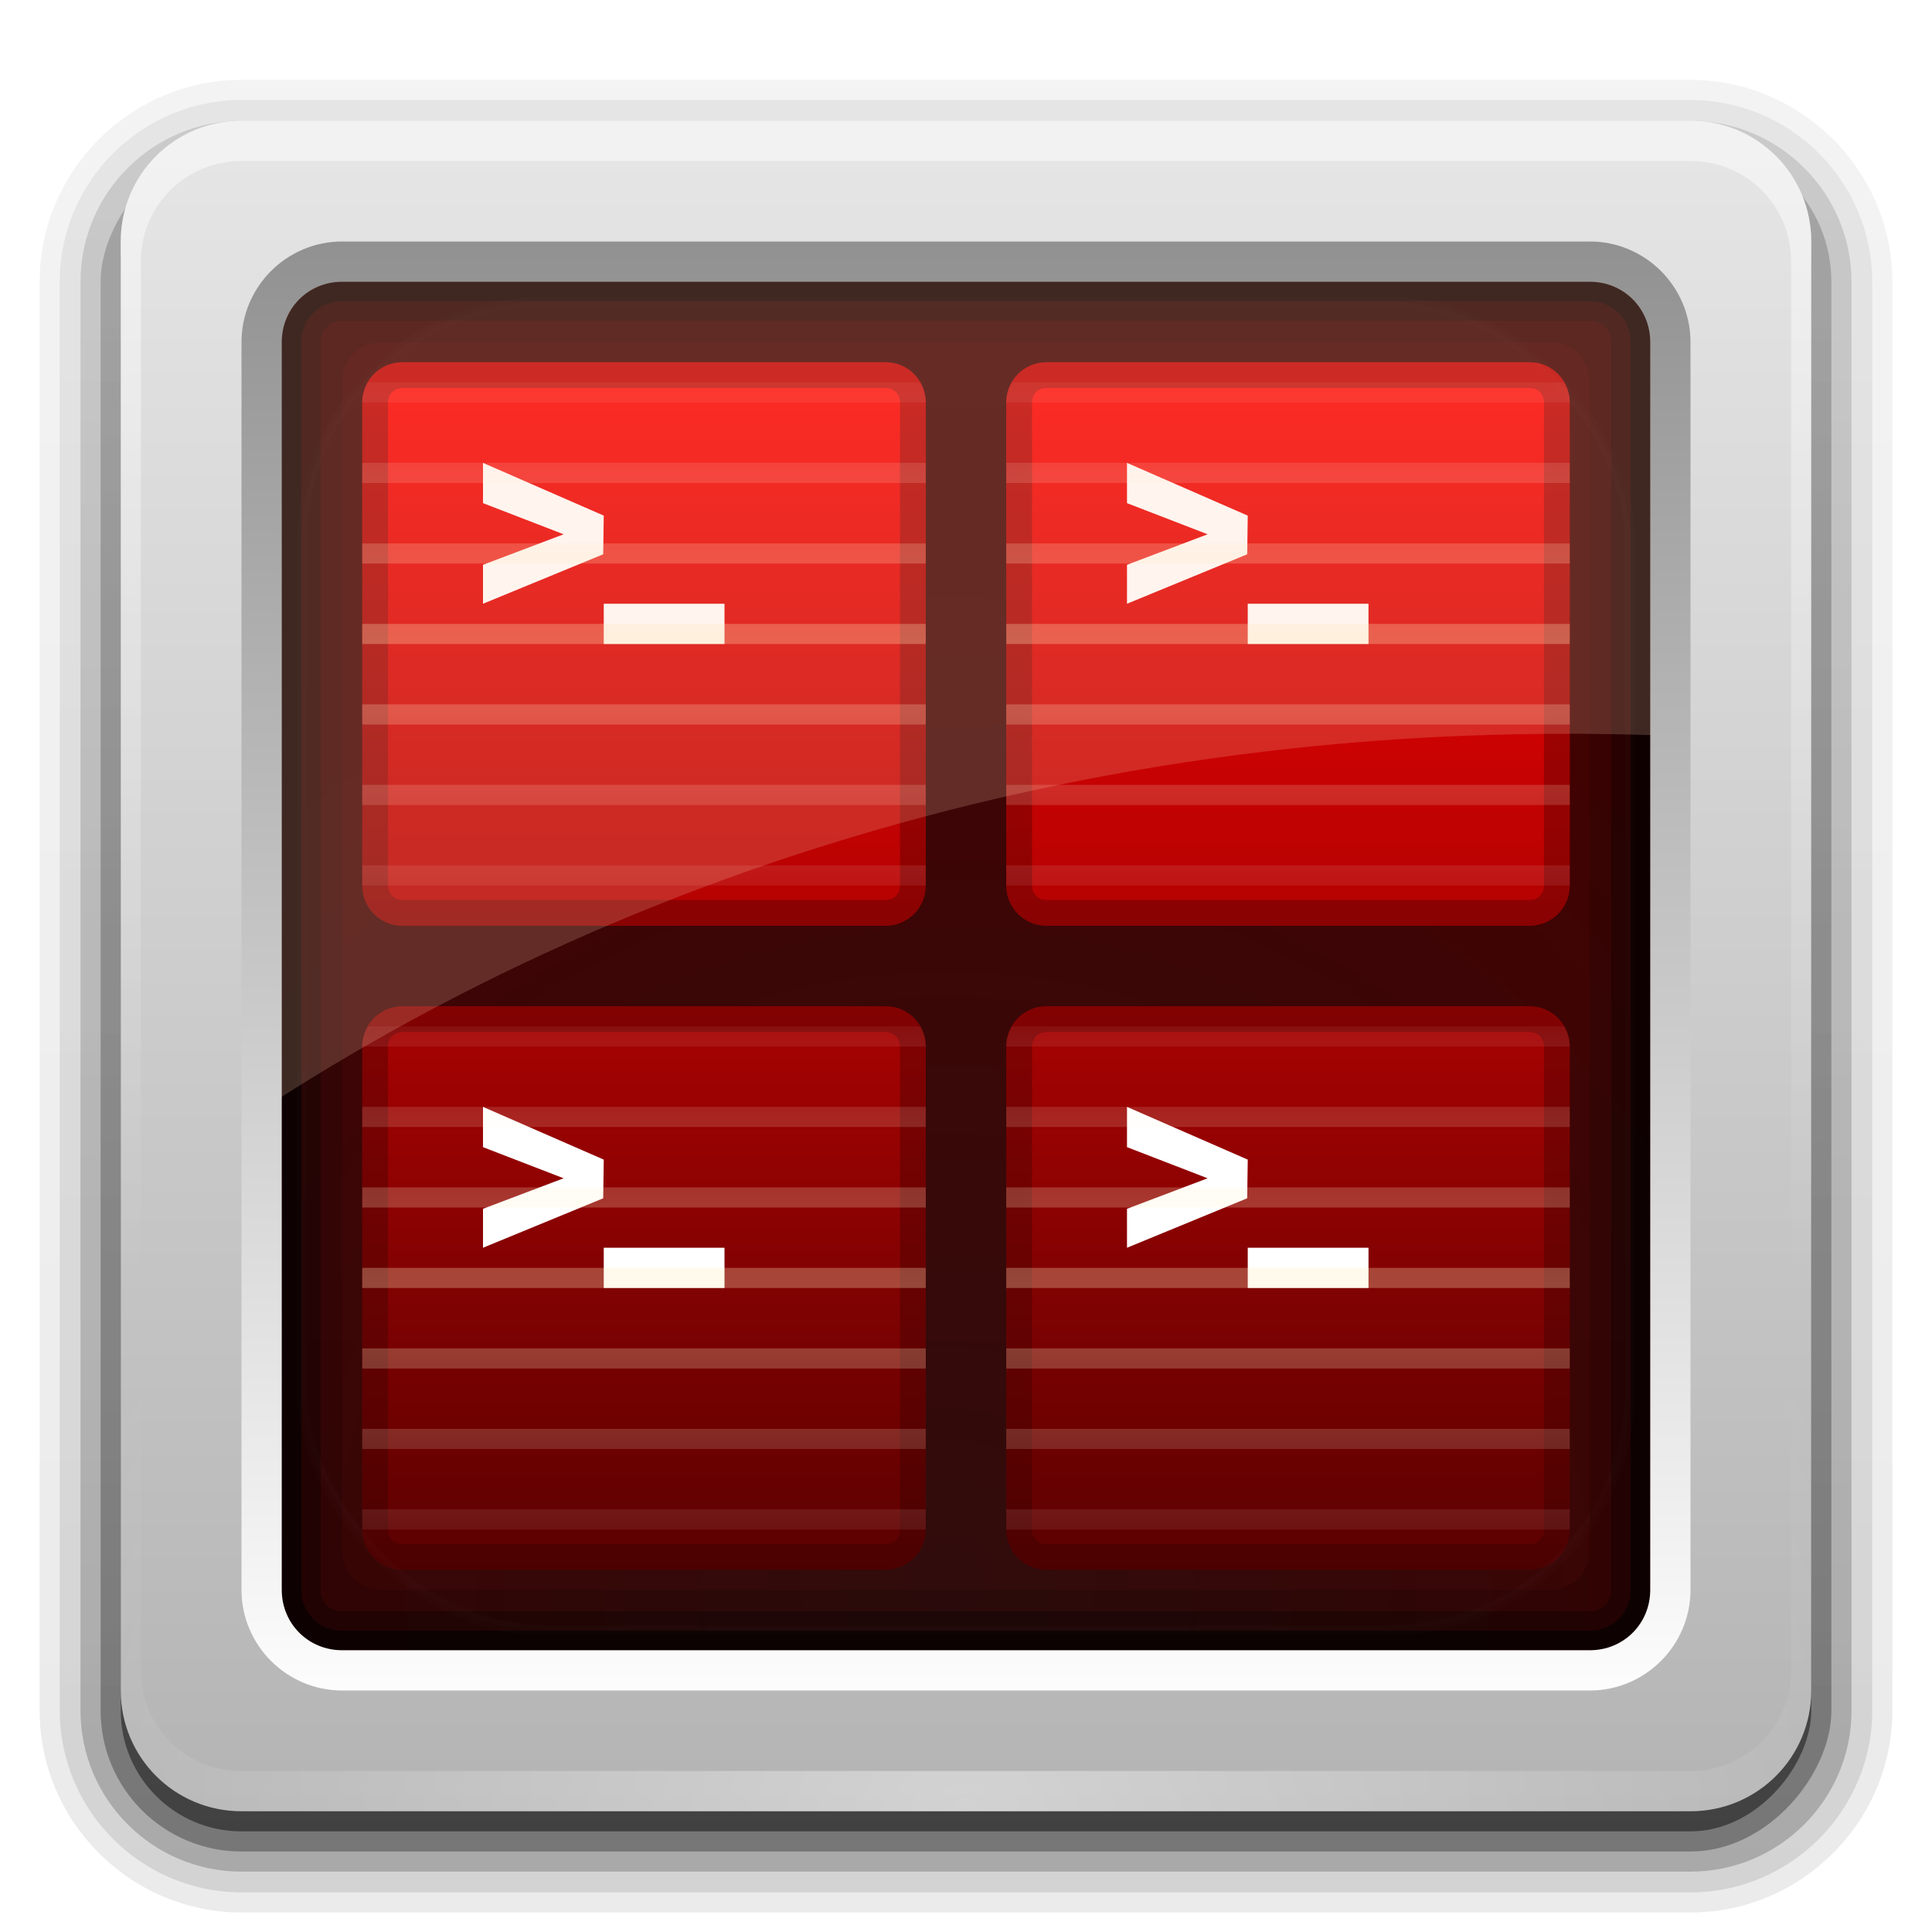
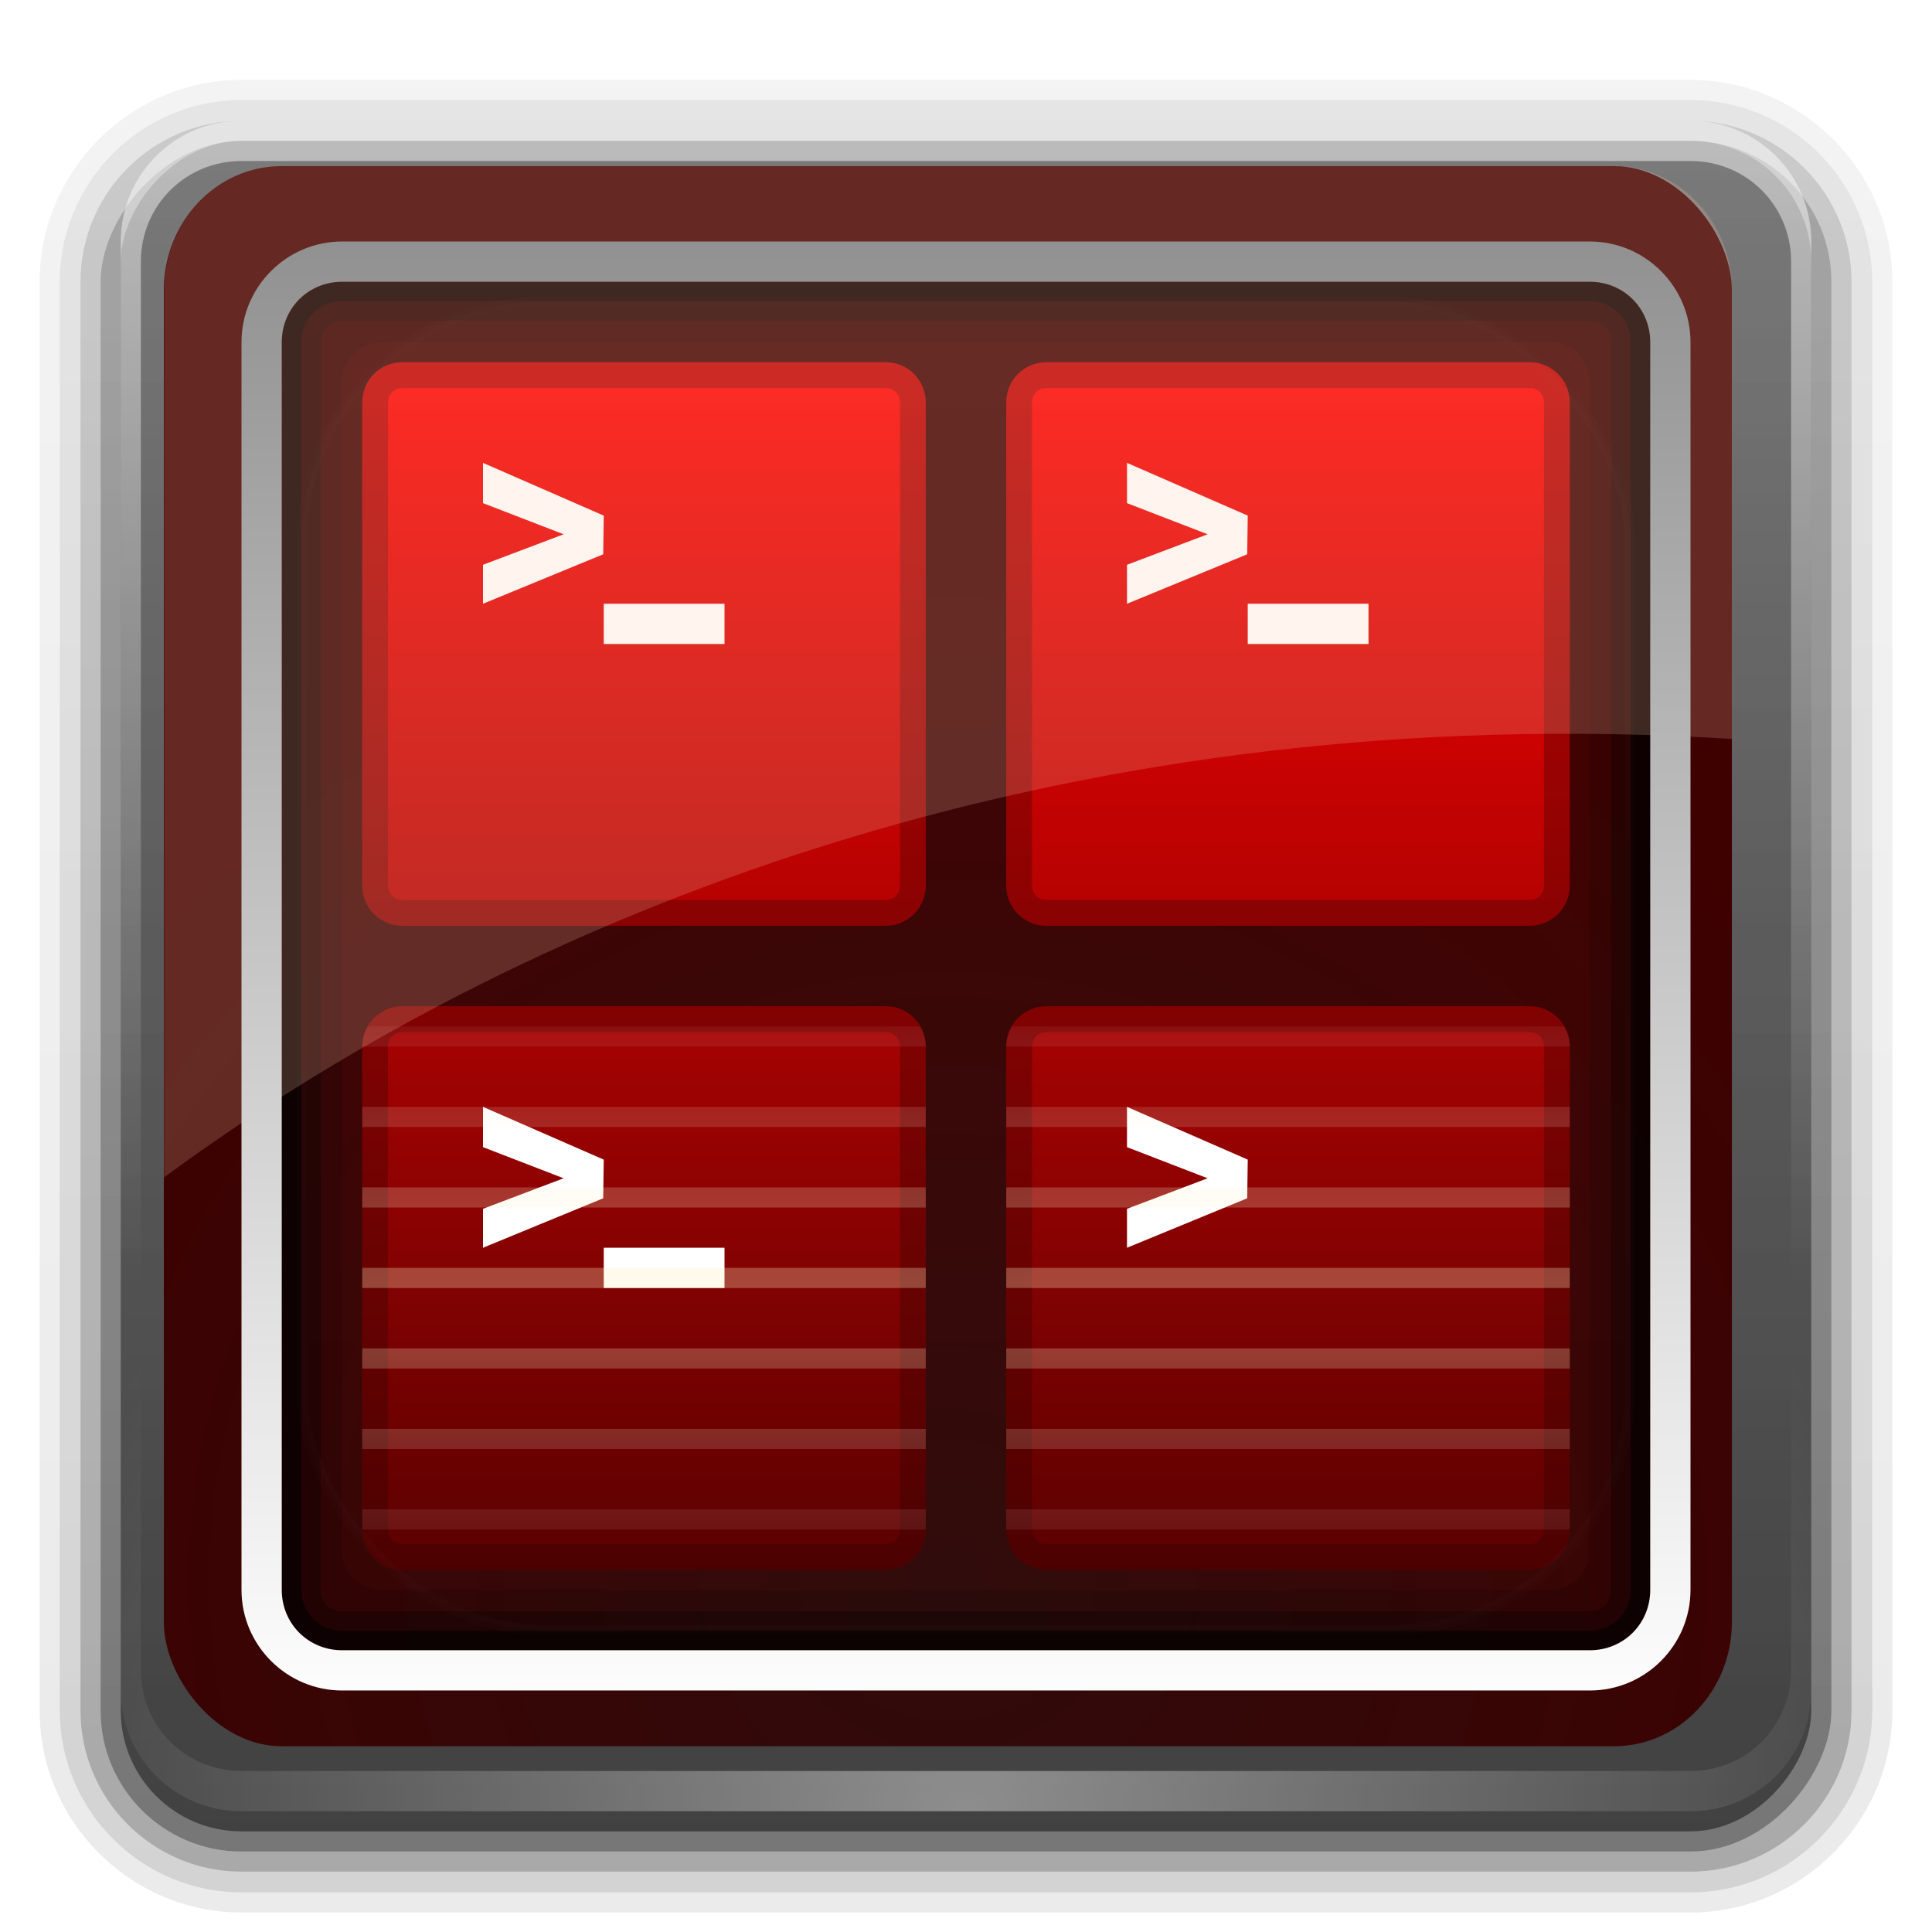
<svg xmlns="http://www.w3.org/2000/svg" xmlns:ns2="http://www.inkscape.org/namespaces/inkscape" xmlns:xlink="http://www.w3.org/1999/xlink" version="1.0" width="96" height="96" id="svg2408">
  <defs id="defs2410">
    <linearGradient id="linearGradient3940">
      <stop id="stop3942" style="stop-color:#ffedb8;stop-opacity:1" offset="0" />
      <stop id="stop3944" style="stop-color:#ffffff;stop-opacity:0" offset="1" />
    </linearGradient>
    <linearGradient id="linearGradient3916">
      <stop id="stop3918" style="stop-color:#300b0b;stop-opacity:1" offset="0" />
      <stop id="stop3920" style="stop-color:#3f0000;stop-opacity:1" offset="1" />
    </linearGradient>
    <linearGradient id="linearGradient3465">
      <stop id="stop3467" style="stop-color:#919191;stop-opacity:1" offset="0" />
      <stop id="stop3469" style="stop-color:#fdfdfd;stop-opacity:1" offset="1" />
    </linearGradient>
    <linearGradient id="linearGradient3187">
      <stop id="stop3189" style="stop-color:#b4b4b4;stop-opacity:1" offset="0" />
      <stop id="stop3191" style="stop-color:#e6e6e6;stop-opacity:1" offset="1" />
    </linearGradient>
    <linearGradient x1="45.448" y1="92.54" x2="45.448" y2="7.017" id="ButtonShadow" gradientUnits="userSpaceOnUse" gradientTransform="scale(1.006,0.994)">
      <stop id="stop3750" style="stop-color:#000000;stop-opacity:1" offset="0" />
      <stop id="stop3752" style="stop-color:#000000;stop-opacity:0.588" offset="1" />
    </linearGradient>
    <linearGradient id="linearGradient3737">
      <stop id="stop3739" style="stop-color:#ffffff;stop-opacity:1" offset="0" />
      <stop id="stop3741" style="stop-color:#ffffff;stop-opacity:0" offset="1" />
    </linearGradient>
    <filter color-interpolation-filters="sRGB" id="filter3174">
      <feGaussianBlur id="feGaussianBlur3176" stdDeviation="1.71" />
    </filter>
    <linearGradient x1="36.357" y1="6" x2="36.357" y2="63.893" id="linearGradient3188" xlink:href="#linearGradient3737" gradientUnits="userSpaceOnUse" />
    <linearGradient x1="48" y1="90" x2="48" y2="5.988" id="linearGradient3427" xlink:href="#linearGradient3187" gradientUnits="userSpaceOnUse" />
    <radialGradient cx="47.098" cy="78.287" r="38.957" fx="47.098" fy="78.287" id="radialGradient3205" xlink:href="#linearGradient3916" gradientUnits="userSpaceOnUse" gradientTransform="matrix(1.383,-1.0350102e-8,0,1.312,-18.039,-24.219)" />
    <linearGradient x1="43.179" y1="13" x2="43.179" y2="83.295" id="linearGradient3279" xlink:href="#linearGradient3465" gradientUnits="userSpaceOnUse" gradientTransform="matrix(1.029,0,0,1.029,-1.412,-1.412)" />
    <linearGradient id="linearGradient3737-7">
      <stop id="stop3739-2" style="stop-color:#ffffff;stop-opacity:1" offset="0" />
      <stop id="stop3741-7" style="stop-color:#ffffff;stop-opacity:0" offset="1" />
    </linearGradient>
    <radialGradient cx="48" cy="90.172" r="42" fx="48" fy="90.172" id="radialGradient2874" xlink:href="#linearGradient3737-7" gradientUnits="userSpaceOnUse" gradientTransform="matrix(1.157,0,0,0.996,-7.551,0.197)" />
    <linearGradient id="linearGradient3737-4">
      <stop id="stop3739-8" style="stop-color:#ffffff;stop-opacity:1" offset="0" />
      <stop id="stop3741-71" style="stop-color:#ffffff;stop-opacity:0" offset="1" />
    </linearGradient>
    <clipPath id="clipPath3613">
      <rect width="84" height="84" rx="6" ry="6" x="6" y="6" id="rect3615" style="fill:#ffffff;fill-opacity:1;fill-rule:nonzero;stroke:none" />
    </clipPath>
    <filter x="-0.192" y="-0.192" width="1.384" height="1.384" color-interpolation-filters="sRGB" id="filter3794">
      <feGaussianBlur id="feGaussianBlur3796" stdDeviation="5.28" />
    </filter>
    <linearGradient x1="48" y1="20.221" x2="48" y2="138.661" id="linearGradient2908" xlink:href="#linearGradient3737-4" gradientUnits="userSpaceOnUse" />
    <linearGradient x1="45.448" y1="92.54" x2="45.448" y2="7.017" id="ButtonShadow-0" gradientUnits="userSpaceOnUse" gradientTransform="matrix(1.006,0,0,0.994,100,0)">
      <stop id="stop3750-8" style="stop-color:#000000;stop-opacity:1" offset="0" />
      <stop id="stop3752-5" style="stop-color:#000000;stop-opacity:0.588" offset="1" />
    </linearGradient>
    <linearGradient x1="32.251" y1="6.132" x2="32.251" y2="90.239" id="linearGradient3780" xlink:href="#ButtonShadow-0" gradientUnits="userSpaceOnUse" gradientTransform="matrix(1.024,0,0,1.012,-1.143,-98.071)" />
    <linearGradient x1="32.251" y1="6.132" x2="32.251" y2="90.239" id="linearGradient3772" xlink:href="#ButtonShadow-0" gradientUnits="userSpaceOnUse" gradientTransform="matrix(1.024,0,0,1.012,-1.143,-98.071)" />
    <linearGradient x1="32.251" y1="6.132" x2="32.251" y2="90.239" id="linearGradient3725" xlink:href="#ButtonShadow-0" gradientUnits="userSpaceOnUse" gradientTransform="matrix(1.024,0,0,1.012,-1.143,-98.071)" />
    <linearGradient x1="32.251" y1="6.132" x2="32.251" y2="90.239" id="linearGradient3721" xlink:href="#ButtonShadow-0" gradientUnits="userSpaceOnUse" gradientTransform="translate(0,-97)" />
    <linearGradient x1="32.251" y1="6.132" x2="32.251" y2="90.239" id="linearGradient3224-3" xlink:href="#ButtonShadow-0" gradientUnits="userSpaceOnUse" gradientTransform="matrix(1.024,0,0,1.012,-1.143,-98.071)" />
    <linearGradient id="linearGradient2198">
      <stop id="stop2200" style="stop-color:#ff0000;stop-opacity:1" offset="0" />
      <stop id="stop2202" style="stop-color:#5a0000;stop-opacity:1" offset="1" />
    </linearGradient>
    <linearGradient x1="18" y1="47.5" x2="78" y2="47.5" id="linearGradient3914" xlink:href="#linearGradient2198" gradientUnits="userSpaceOnUse" gradientTransform="matrix(0,1,1,0,0,0)" />
    <linearGradient x1="48" y1="64" x2="48" y2="80" id="linearGradient3946" xlink:href="#linearGradient3940" gradientUnits="userSpaceOnUse" spreadMethod="reflect" />
    <linearGradient x1="48" y1="64" x2="48" y2="80" id="linearGradient3950" xlink:href="#linearGradient3940" gradientUnits="userSpaceOnUse" gradientTransform="translate(0,-32)" spreadMethod="reflect" />
  </defs>
  <g id="layer2" style="display:none">
    <rect width="86" height="85" rx="6" ry="6" x="5" y="7" id="rect3745" style="opacity:0.9;fill:url(#ButtonShadow);fill-opacity:1;fill-rule:nonzero;stroke:none;filter:url(#filter3174)" />
  </g>
  <g id="layer4" style="display:inline">
    <path d="m 12,-95.031 c -5.511,0 -10.031,4.52 -10.031,10.031 l 0,71 c 0,5.511 4.52,10.031 10.031,10.031 l 72,0 c 5.511,0 10.031,-4.52 10.031,-10.031 l 0,-71 c 0,-5.511 -4.52,-10.031 -10.031,-10.031 l -72,0 z" transform="scale(1,-1)" id="path3786" style="opacity:0.08;fill:url(#linearGradient3224-3);fill-opacity:1;fill-rule:nonzero;stroke:none;display:inline" />
    <path d="m 12,-94.031 c -4.972,0 -9.031,4.06 -9.031,9.031 l 0,71 c 0,4.972 4.06,9.031 9.031,9.031 l 72,0 c 4.972,0 9.031,-4.06 9.031,-9.031 l 0,-71 c 0,-4.972 -4.06,-9.031 -9.031,-9.031 l -72,0 z" transform="scale(1,-1)" id="path3778" style="opacity:0.1;fill:url(#linearGradient3780);fill-opacity:1;fill-rule:nonzero;stroke:none;display:inline" />
    <path d="m 12,-93 c -4.409,0 -8,3.591 -8,8 l 0,71 c 0,4.409 3.591,8 8,8 l 72,0 c 4.409,0 8,-3.591 8,-8 l 0,-71 c 0,-4.409 -3.591,-8 -8,-8 l -72,0 z" transform="scale(1,-1)" id="path3770" style="opacity:0.2;fill:url(#linearGradient3772);fill-opacity:1;fill-rule:nonzero;stroke:none;display:inline" />
    <rect width="86" height="85" rx="7" ry="7" x="5" y="-92" transform="scale(1,-1)" id="rect3723" style="opacity:0.3;fill:url(#linearGradient3725);fill-opacity:1;fill-rule:nonzero;stroke:none;display:inline" />
    <rect width="84" height="84" rx="6" ry="6" x="6" y="-91" transform="scale(1,-1)" id="rect3716" style="opacity:0.45;fill:url(#linearGradient3721);fill-opacity:1;fill-rule:nonzero;stroke:none;display:inline" />
  </g>
  <g id="layer3">
    <rect width="77.915" height="78.516" rx="5.853" ry="6.173" x="8.141" y="8.254" id="rect3461" style="fill:url(#radialGradient3205);fill-opacity:1;stroke:none" />
    <path d="m 18,20 c 0,-1.108 0.892,-2 2,-2 l 24,0 c 1.108,0 2,0.892 2,2 l 0,24 c 0,1.108 -0.892,2 -2,2 l -24,0 c -1.108,0 -2,-0.892 -2,-2 l 0,-24 z m 0,32 c 0,-1.108 0.892,-2 2,-2 l 24,0 c 1.108,0 2,0.892 2,2 l 0,24 c 0,1.108 -0.892,2 -2,2 l -24,0 c -1.108,0 -2,-0.892 -2,-2 L 18,52 z M 50,20 c 0,-1.108 0.892,-2 2,-2 l 24,0 c 1.108,0 2,0.892 2,2 l 0,24 c 0,1.108 -0.892,2 -2,2 l -24,0 c -1.108,0 -2,-0.892 -2,-2 l 0,-24 z m 0,32 c 0,-1.108 0.892,-2 2,-2 l 24,0 c 1.108,0 2,0.892 2,2 l 0,24 c 0,1.108 -0.892,2 -2,2 l -24,0 c -1.108,0 -2,-0.892 -2,-2 l 0,-24 z" ns2:connector-curvature="0" id="path3717" style="color:#000000;fill:url(#linearGradient3914);fill-opacity:1;fill-rule:nonzero;stroke:none;stroke-width:1;marker:none;visibility:visible;display:inline;overflow:visible;enable-background:accumulate" />
    <path d="m 24,23 0,2.001 4.006,1.547 L 24,28.064 24,30 29.973,27.542 30,25.621 24,23 z" ns2:connector-curvature="0" id="path3213" style="font-size:48px;font-style:normal;font-variant:normal;font-weight:bold;font-stretch:normal;text-align:start;line-height:125%;writing-mode:lr-tb;text-anchor:start;fill:#ffffff;fill-opacity:1;stroke:none;display:inline;font-family:MgOpen Canonica;-inkscape-font-specification:MgOpen Canonica Bold" />
    <path d="m 30,30 0,2 6,0 0,-2 -6,0 z" ns2:connector-curvature="0" id="path3557" style="font-size:48px;font-style:normal;font-variant:normal;font-weight:bold;font-stretch:normal;text-align:start;line-height:125%;writing-mode:lr-tb;text-anchor:start;fill:#ffffff;fill-opacity:1;stroke:none;display:inline;font-family:MgOpen Canonica;-inkscape-font-specification:MgOpen Canonica Bold" />
    <path d="m 19,13 c -3.289,0 -6,2.711 -6,6 l 0,58 c 0,3.289 2.711,6 6,6 l 58,0 c 3.289,0 6,-2.711 6,-6 l 0,-58 c 0,-3.289 -2.711,-6 -6,-6 l -58,0 z m 0,4 58,0 c 1.143,0 2,0.857 2,2 l 0,58 c 0,1.143 -0.857,2 -2,2 l -58,0 c -1.143,0 -2,-0.857 -2,-2 l 0,-58 c 0,-1.143 0.857,-2 2,-2 z" ns2:connector-curvature="0" id="rect3222-3" style="font-size:medium;font-style:normal;font-variant:normal;font-weight:normal;font-stretch:normal;text-indent:0;text-align:start;text-decoration:none;line-height:normal;letter-spacing:normal;word-spacing:normal;text-transform:none;direction:ltr;block-progression:tb;writing-mode:lr-tb;text-anchor:start;opacity:0.15;color:#000000;fill:#000000;fill-opacity:1;stroke:none;stroke-width:4;marker:none;visibility:visible;display:inline;overflow:visible;enable-background:accumulate;font-family:Abandoned Bitplane;-inkscape-font-specification:Abandoned Bitplane" />
    <path d="m 17,14 c -1.662,0 -3,1.338 -3,3 l 0,62 c 0,1.662 1.338,3 3,3 l 62,0 c 1.662,0 3,-1.338 3,-3 l 0,-62 c 0,-1.662 -1.338,-3 -3,-3 l -62,0 z m 0,1.938 62,0 c 0.618,0 1.062,0.444 1.062,1.062 l 0,62 c 0,0.618 -0.444,1.062 -1.062,1.062 l -62,0 c -0.618,0 -1.062,-0.444 -1.062,-1.062 l 0,-62 c 0,-0.618 0.444,-1.062 1.062,-1.062 z" ns2:connector-curvature="0" id="rect3981" style="opacity:0.3;color:#000000;fill:#000000;fill-opacity:1;fill-rule:nonzero;stroke:none;stroke-width:1;marker:none;visibility:visible;display:inline;overflow:visible;enable-background:accumulate" />
    <path d="m 17,14 c -1.662,0 -3,1.338 -3,3 l 0,62 c 0,1.662 1.338,3 3,3 l 62,0 c 1.662,0 3,-1.338 3,-3 l 0,-62 c 0,-1.662 -1.338,-3 -3,-3 l -62,0 z m 0,0.969 62,0 c 1.14,0 2.031,0.891 2.031,2.031 l 0,62 c 0,1.14 -0.891,2.031 -2.031,2.031 l -62,0 c -1.14,0 -2.031,-0.891 -2.031,-2.031 l 0,-62 c 0,-1.14 0.891,-2.031 2.031,-2.031 z" ns2:connector-curvature="0" id="rect3977" style="opacity:0.6;color:#000000;fill:#000000;fill-opacity:1;fill-rule:nonzero;stroke:none;stroke-width:1;marker:none;visibility:visible;display:inline;overflow:visible;enable-background:accumulate" />
    <path d="m 56,23 0,2.001 4.006,1.547 L 56,28.064 56,30 61.973,27.542 62,25.621 56,23 z" ns2:connector-curvature="0" id="path3729" style="font-size:48px;font-style:normal;font-variant:normal;font-weight:bold;font-stretch:normal;text-align:start;line-height:125%;writing-mode:lr-tb;text-anchor:start;fill:#ffffff;fill-opacity:1;stroke:none;display:inline;font-family:MgOpen Canonica;-inkscape-font-specification:MgOpen Canonica Bold" />
    <path d="m 62,30 0,2 6,0 0,-2 -6,0 z" ns2:connector-curvature="0" id="path3731" style="font-size:48px;font-style:normal;font-variant:normal;font-weight:bold;font-stretch:normal;text-align:start;line-height:125%;writing-mode:lr-tb;text-anchor:start;fill:#ffffff;fill-opacity:1;stroke:none;display:inline;font-family:MgOpen Canonica;-inkscape-font-specification:MgOpen Canonica Bold" />
    <path d="m 24,55 0,2.001 4.006,1.547 L 24,60.064 24,62 29.973,59.542 30,57.621 24,55 z" ns2:connector-curvature="0" id="path3733" style="font-size:48px;font-style:normal;font-variant:normal;font-weight:bold;font-stretch:normal;text-align:start;line-height:125%;writing-mode:lr-tb;text-anchor:start;fill:#ffffff;fill-opacity:1;stroke:none;display:inline;font-family:MgOpen Canonica;-inkscape-font-specification:MgOpen Canonica Bold" />
    <path d="m 30,62 0,2 6,0 0,-2 -6,0 z" ns2:connector-curvature="0" id="path3735" style="font-size:48px;font-style:normal;font-variant:normal;font-weight:bold;font-stretch:normal;text-align:start;line-height:125%;writing-mode:lr-tb;text-anchor:start;fill:#ffffff;fill-opacity:1;stroke:none;display:inline;font-family:MgOpen Canonica;-inkscape-font-specification:MgOpen Canonica Bold" />
    <path d="m 56,55 0,2.001 4.006,1.547 L 56,60.064 56,62 61.973,59.542 62,57.621 56,55 z" ns2:connector-curvature="0" id="path3737" style="font-size:48px;font-style:normal;font-variant:normal;font-weight:bold;font-stretch:normal;text-align:start;line-height:125%;writing-mode:lr-tb;text-anchor:start;fill:#ffffff;fill-opacity:1;stroke:none;display:inline;font-family:MgOpen Canonica;-inkscape-font-specification:MgOpen Canonica Bold" />
-     <path d="m 62,62 0,2 6,0 0,-2 -6,0 z" ns2:connector-curvature="0" id="path3739" style="font-size:48px;font-style:normal;font-variant:normal;font-weight:bold;font-stretch:normal;text-align:start;line-height:125%;writing-mode:lr-tb;text-anchor:start;fill:#ffffff;fill-opacity:1;stroke:none;display:inline;font-family:MgOpen Canonica;-inkscape-font-specification:MgOpen Canonica Bold" />
    <path d="m 20,18 c -1.108,0 -2,0.892 -2,2 l 0,24 c 0,1.108 0.892,2 2,2 l 24,0 c 1.108,0 2,-0.892 2,-2 l 0,-24 c 0,-1.108 -0.892,-2 -2,-2 l -24,0 z m 32,0 c -1.108,0 -2,0.892 -2,2 l 0,24 c 0,1.108 0.892,2 2,2 l 24,0 c 1.108,0 2,-0.892 2,-2 l 0,-24 c 0,-1.108 -0.892,-2 -2,-2 l -24,0 z m -32,1.281 24,0 c 0.42,0 0.719,0.299 0.719,0.719 l 0,24 c 0,0.42 -0.299,0.719 -0.719,0.719 l -24,0 c -0.42,0 -0.719,-0.299 -0.719,-0.719 l 0,-24 c 0,-0.42 0.299,-0.719 0.719,-0.719 z m 32,0 24,0 c 0.42,0 0.719,0.299 0.719,0.719 l 0,24 c 0,0.42 -0.299,0.719 -0.719,0.719 l -24,0 c -0.42,0 -0.719,-0.299 -0.719,-0.719 l 0,-24 c 0,-0.42 0.299,-0.719 0.719,-0.719 z M 20,50 c -1.108,0 -2,0.892 -2,2 l 0,24 c 0,1.108 0.892,2 2,2 l 24,0 c 1.108,0 2,-0.892 2,-2 l 0,-24 c 0,-1.108 -0.892,-2 -2,-2 l -24,0 z m 32,0 c -1.108,0 -2,0.892 -2,2 l 0,24 c 0,1.108 0.892,2 2,2 l 24,0 c 1.108,0 2,-0.892 2,-2 l 0,-24 c 0,-1.108 -0.892,-2 -2,-2 l -24,0 z m -32,1.281 24,0 c 0.42,0 0.719,0.299 0.719,0.719 l 0,24 c 0,0.42 -0.299,0.719 -0.719,0.719 l -24,0 c -0.42,0 -0.719,-0.299 -0.719,-0.719 l 0,-24 c 0,-0.42 0.299,-0.719 0.719,-0.719 z m 32,0 24,0 c 0.42,0 0.719,0.299 0.719,0.719 l 0,24 c 0,0.42 -0.299,0.719 -0.719,0.719 l -24,0 c -0.42,0 -0.719,-0.299 -0.719,-0.719 l 0,-24 c 0,-0.42 0.299,-0.719 0.719,-0.719 z" ns2:connector-curvature="0" id="path3741" style="opacity:0.3;color:#000000;fill:#2b0000;fill-opacity:1;fill-rule:nonzero;stroke:none;stroke-width:1;marker:none;visibility:visible;display:inline;overflow:visible;enable-background:accumulate" />
    <path d="M 18.281,51 C 18.111,51.295 18,51.634 18,52 l 28,0 c 0,-0.366 -0.111,-0.705 -0.281,-1 l -27.438,0 z m 32,0 C 50.111,51.295 50,51.634 50,52 l 28,0 c 0,-0.366 -0.111,-0.705 -0.281,-1 l -27.438,0 z M 18,55 l 0,1 28,0 0,-1 -28,0 z m 32,0 0,1 28,0 0,-1 -28,0 z m -32,4 0,1 28,0 0,-1 -28,0 z m 32,0 0,1 28,0 0,-1 -28,0 z m -32,4 0,1 28,0 0,-1 -28,0 z m 32,0 0,1 28,0 0,-1 -28,0 z m -32,4 0,1 28,0 0,-1 -28,0 z m 32,0 0,1 28,0 0,-1 -28,0 z m -32,4 0,1 28,0 0,-1 -28,0 z m 32,0 0,1 28,0 0,-1 -28,0 z m -32,4 0,1 28,0 0,-1 -28,0 z m 32,0 0,1 28,0 0,-1 -28,0 z" ns2:connector-curvature="0" id="rect3922" style="opacity:0.3;color:#000000;fill:url(#linearGradient3946);fill-opacity:1;fill-rule:nonzero;stroke:none;stroke-width:1;marker:none;visibility:visible;display:inline;overflow:visible;enable-background:accumulate" />
-     <path d="M 18.281,19 C 18.111,19.295 18,19.634 18,20 l 28,0 c 0,-0.366 -0.111,-0.705 -0.281,-1 l -27.438,0 z m 32,0 C 50.111,19.295 50,19.634 50,20 l 28,0 c 0,-0.366 -0.111,-0.705 -0.281,-1 l -27.438,0 z M 18,23 l 0,1 28,0 0,-1 -28,0 z m 32,0 0,1 28,0 0,-1 -28,0 z m -32,4 0,1 28,0 0,-1 -28,0 z m 32,0 0,1 28,0 0,-1 -28,0 z m -32,4 0,1 28,0 0,-1 -28,0 z m 32,0 0,1 28,0 0,-1 -28,0 z m -32,4 0,1 28,0 0,-1 -28,0 z m 32,0 0,1 28,0 0,-1 -28,0 z m -32,4 0,1 28,0 0,-1 -28,0 z m 32,0 0,1 28,0 0,-1 -28,0 z m -32,4 0,1 28,0 0,-1 -28,0 z m 32,0 0,1 28,0 0,-1 -28,0 z" ns2:connector-curvature="0" id="path3948" style="opacity:0.3;color:#000000;fill:url(#linearGradient3950);fill-opacity:1;fill-rule:nonzero;stroke:none;stroke-width:1;marker:none;visibility:visible;display:inline;overflow:visible;enable-background:accumulate" />
    <path d="m 14,8.25 c -3.242,0 -5.844,2.768 -5.844,6.188 l 0,44.062 C 26.98,44.641 53.968,34.706 86.062,36.719 l 0,-22.281 c 0,-3.42 -2.633,-6.188 -5.875,-6.188 L 14,8.25 z" ns2:connector-curvature="0" id="rect3256" style="opacity:0.2;fill:#ffccaa;fill-opacity:1;stroke:none" />
  </g>
  <g id="layer1" style="display:inline">
-     <path d="M 12,6 C 8.676,6 6,8.676 6,12 l 0,72 c 0,3.324 2.676,6 6,6 l 72,0 c 3.324,0 6,-2.676 6,-6 L 90,12 C 90,8.676 87.324,6 84,6 L 12,6 z m 5,7 62,0 c 2.216,0 4,1.784 4,4 l 0,62 c 10e-7,2.216 -1.784,4 -4,4 l -62,0 c -2.216,10e-7 -4,-1.784 -4,-4 l 0,-62 c 0,-2.216 1.784,-4 4,-4 z" ns2:connector-curvature="0" id="rect2419" style="fill:url(#linearGradient3427);fill-opacity:1;fill-rule:nonzero;stroke:none" />
    <path d="M 12,6 C 8.676,6 6,8.676 6,12 l 0,2 0,68 0,2 c 0,0.335 0.041,0.651 0.094,0.969 0.049,0.296 0.097,0.597 0.188,0.875 0.01,0.03 0.021,0.064 0.031,0.094 0.099,0.288 0.235,0.547 0.375,0.812 0.145,0.274 0.316,0.536 0.5,0.781 0.184,0.246 0.374,0.473 0.594,0.688 0.44,0.428 0.943,0.815 1.5,1.094 0.279,0.14 0.573,0.247 0.875,0.344 -0.256,-0.1 -0.487,-0.236 -0.719,-0.375 -0.007,-0.004 -0.024,0.004 -0.031,0 -0.032,-0.019 -0.062,-0.043 -0.094,-0.062 -0.12,-0.077 -0.231,-0.164 -0.344,-0.25 -0.106,-0.081 -0.213,-0.161 -0.312,-0.25 C 8.478,88.557 8.309,88.373 8.156,88.188 8.049,88.057 7.938,87.922 7.844,87.781 7.819,87.743 7.805,87.695 7.781,87.656 7.716,87.553 7.651,87.452 7.594,87.344 7.493,87.149 7.388,86.928 7.312,86.719 7.305,86.697 7.289,86.678 7.281,86.656 7.249,86.564 7.245,86.469 7.219,86.375 7.188,86.268 7.148,86.172 7.125,86.062 7.052,85.721 7,85.364 7,85 L 7,83 7,15 7,13 C 7,10.218 9.218,8 12,8 l 2,0 68,0 2,0 c 2.782,0 5,2.218 5,5 l 0,2 0,68 0,2 c 0,0.364 -0.052,0.721 -0.125,1.062 -0.044,0.207 -0.088,0.398 -0.156,0.594 -0.008,0.022 -0.023,0.041 -0.031,0.062 -0.063,0.174 -0.138,0.367 -0.219,0.531 -0.042,0.083 -0.079,0.17 -0.125,0.25 -0.055,0.097 -0.127,0.188 -0.188,0.281 -0.094,0.141 -0.205,0.276 -0.312,0.406 -0.143,0.174 -0.303,0.347 -0.469,0.5 -0.011,0.01 -0.02,0.021 -0.031,0.031 -0.138,0.126 -0.285,0.234 -0.438,0.344 -0.103,0.073 -0.204,0.153 -0.312,0.219 -0.007,0.004 -0.024,-0.004 -0.031,0 -0.232,0.139 -0.463,0.275 -0.719,0.375 0.302,-0.097 0.596,-0.204 0.875,-0.344 0.557,-0.279 1.06,-0.666 1.5,-1.094 0.22,-0.214 0.409,-0.442 0.594,-0.688 0.184,-0.246 0.355,-0.508 0.5,-0.781 0.14,-0.265 0.276,-0.525 0.375,-0.812 0.01,-0.031 0.021,-0.063 0.031,-0.094 0.09,-0.278 0.139,-0.579 0.188,-0.875 C 89.959,84.651 90,84.335 90,84 l 0,-2 0,-68 0,-2 C 90,8.676 87.324,6 84,6 L 12,6 z" ns2:connector-curvature="0" id="rect3728" style="opacity:0.5;fill:url(#linearGradient3188);fill-opacity:1;fill-rule:nonzero;stroke:none" />
    <path d="m 17,12 c -2.753,0 -5,2.247 -5,5 l 0,62 c 0,2.753 2.247,5 5,5 l 62,0 c 2.753,0 5,-2.247 5,-5 l 0,-62 c 0,-2.753 -2.247,-5 -5,-5 l -62,0 z m 0,2 62,0 c 1.679,0 3,1.321 3,3 l 0,62 c 10e-7,1.679 -1.321,3 -3,3 l -62,0 c -1.679,0 -3,-1.321 -3,-3 l 0,-62 c 0,-1.679 1.321,-3 3,-3 z" ns2:connector-curvature="0" id="rect3425" style="fill:url(#linearGradient3279);fill-opacity:1;fill-rule:nonzero;stroke:none" />
    <path d="M 12,90 C 8.676,90 6,87.324 6,84 L 6,82 6,14 6,12 c 0,-0.335 0.041,-0.651 0.094,-0.969 0.049,-0.296 0.097,-0.597 0.188,-0.875 C 6.291,10.126 6.302,10.093 6.312,10.062 6.411,9.775 6.547,9.515 6.688,9.25 6.832,8.976 7.003,8.714 7.188,8.469 7.372,8.223 7.561,7.995 7.781,7.781 8.221,7.353 8.724,6.967 9.281,6.688 9.56,6.548 9.855,6.441 10.156,6.344 9.9,6.444 9.67,6.58 9.438,6.719 c -0.007,0.004 -0.024,-0.004 -0.031,0 -0.032,0.019 -0.062,0.043 -0.094,0.062 -0.12,0.077 -0.231,0.164 -0.344,0.25 -0.106,0.081 -0.213,0.161 -0.312,0.25 C 8.478,7.443 8.309,7.627 8.156,7.812 8.049,7.943 7.938,8.078 7.844,8.219 7.819,8.257 7.805,8.305 7.781,8.344 7.716,8.447 7.651,8.548 7.594,8.656 7.493,8.851 7.388,9.072 7.312,9.281 7.305,9.303 7.289,9.322 7.281,9.344 7.249,9.436 7.245,9.531 7.219,9.625 7.188,9.732 7.148,9.828 7.125,9.938 7.052,10.279 7,10.636 7,11 l 0,2 0,68 0,2 c 0,2.782 2.218,5 5,5 l 2,0 68,0 2,0 c 2.782,0 5,-2.218 5,-5 l 0,-2 0,-68 0,-2 C 89,10.636 88.948,10.279 88.875,9.938 88.831,9.731 88.787,9.54 88.719,9.344 88.711,9.322 88.695,9.303 88.688,9.281 88.625,9.108 88.549,8.914 88.469,8.75 88.427,8.667 88.39,8.58 88.344,8.5 88.289,8.403 88.217,8.312 88.156,8.219 88.062,8.078 87.951,7.943 87.844,7.812 87.701,7.638 87.541,7.466 87.375,7.312 87.364,7.302 87.355,7.291 87.344,7.281 87.205,7.156 87.059,7.047 86.906,6.938 86.804,6.864 86.702,6.784 86.594,6.719 c -0.007,-0.004 -0.024,0.004 -0.031,0 -0.232,-0.139 -0.463,-0.275 -0.719,-0.375 0.302,0.097 0.596,0.204 0.875,0.344 0.557,0.279 1.06,0.666 1.5,1.094 0.22,0.214 0.409,0.442 0.594,0.688 0.184,0.246 0.355,0.508 0.5,0.781 0.14,0.265 0.276,0.525 0.375,0.812 0.01,0.031 0.021,0.063 0.031,0.094 0.09,0.278 0.139,0.579 0.188,0.875 C 89.959,11.349 90,11.665 90,12 l 0,2 0,68 0,2 c 0,3.324 -2.676,6 -6,6 l -72,0 z" ns2:connector-curvature="0" id="path3615" style="opacity:0.4;fill:url(#radialGradient2874);fill-opacity:1;fill-rule:nonzero;stroke:none" />
    <rect width="66" height="66" rx="12" ry="12" x="15" y="15" clip-path="url(#clipPath3613)" id="rect3171" style="opacity:0.1;fill:url(#linearGradient2908);fill-opacity:1;fill-rule:nonzero;stroke:#ffffff;stroke-width:0.5;stroke-linecap:round;stroke-linejoin:miter;stroke-miterlimit:4;stroke-opacity:1;stroke-dasharray:none;stroke-dashoffset:0;filter:url(#filter3794)" />
  </g>
</svg>